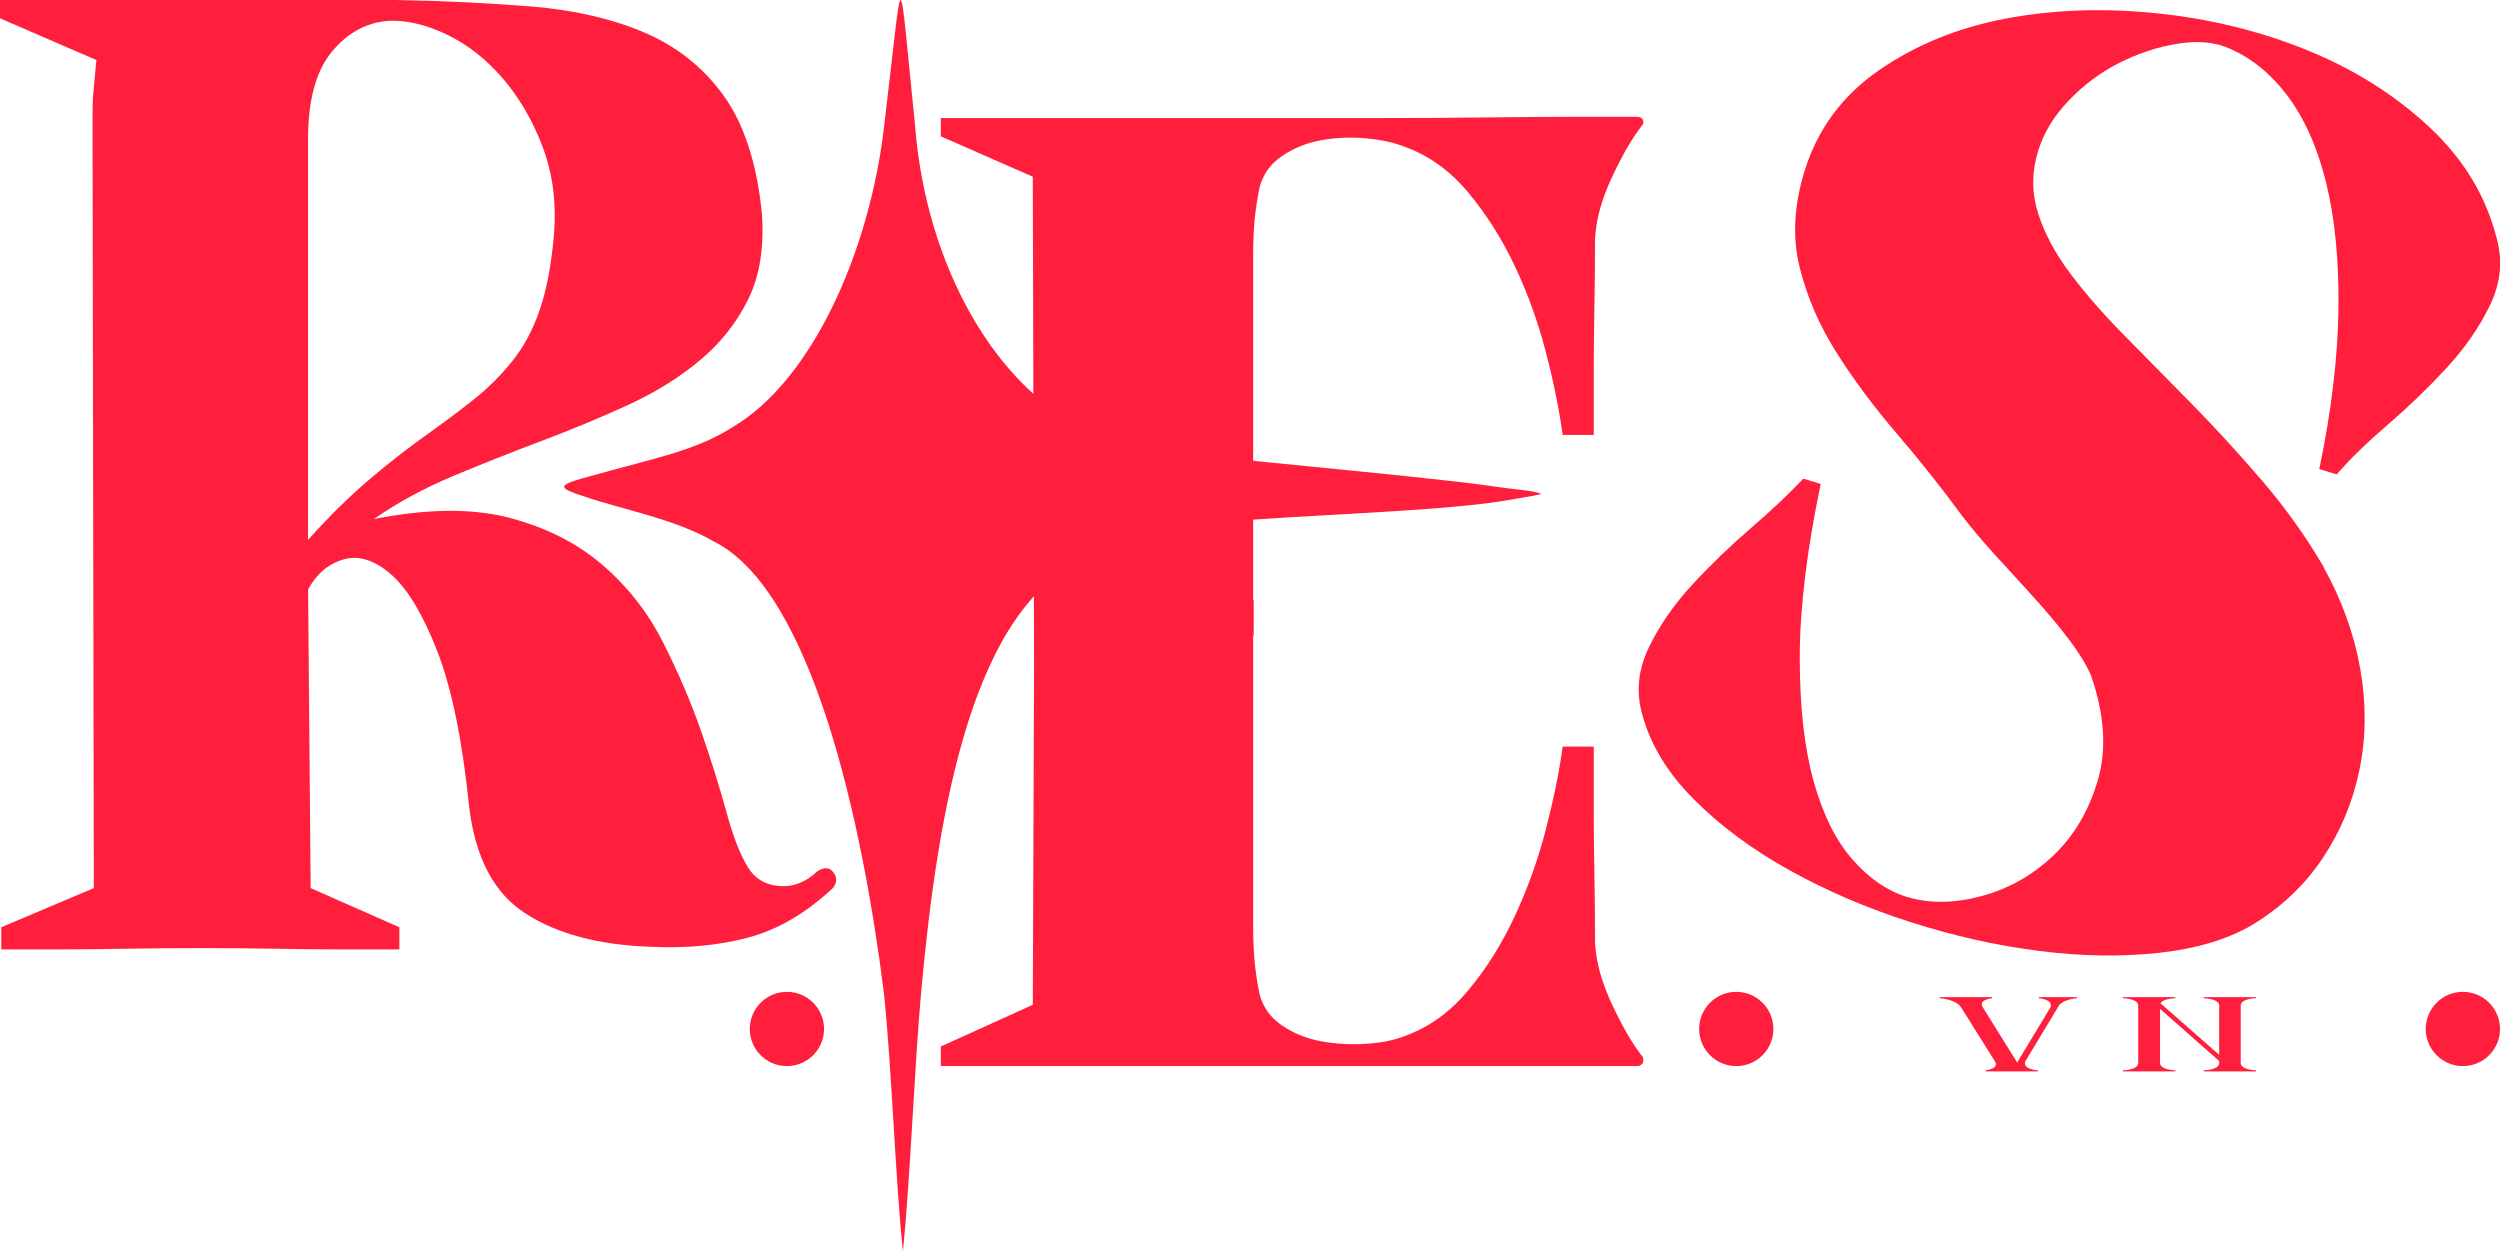
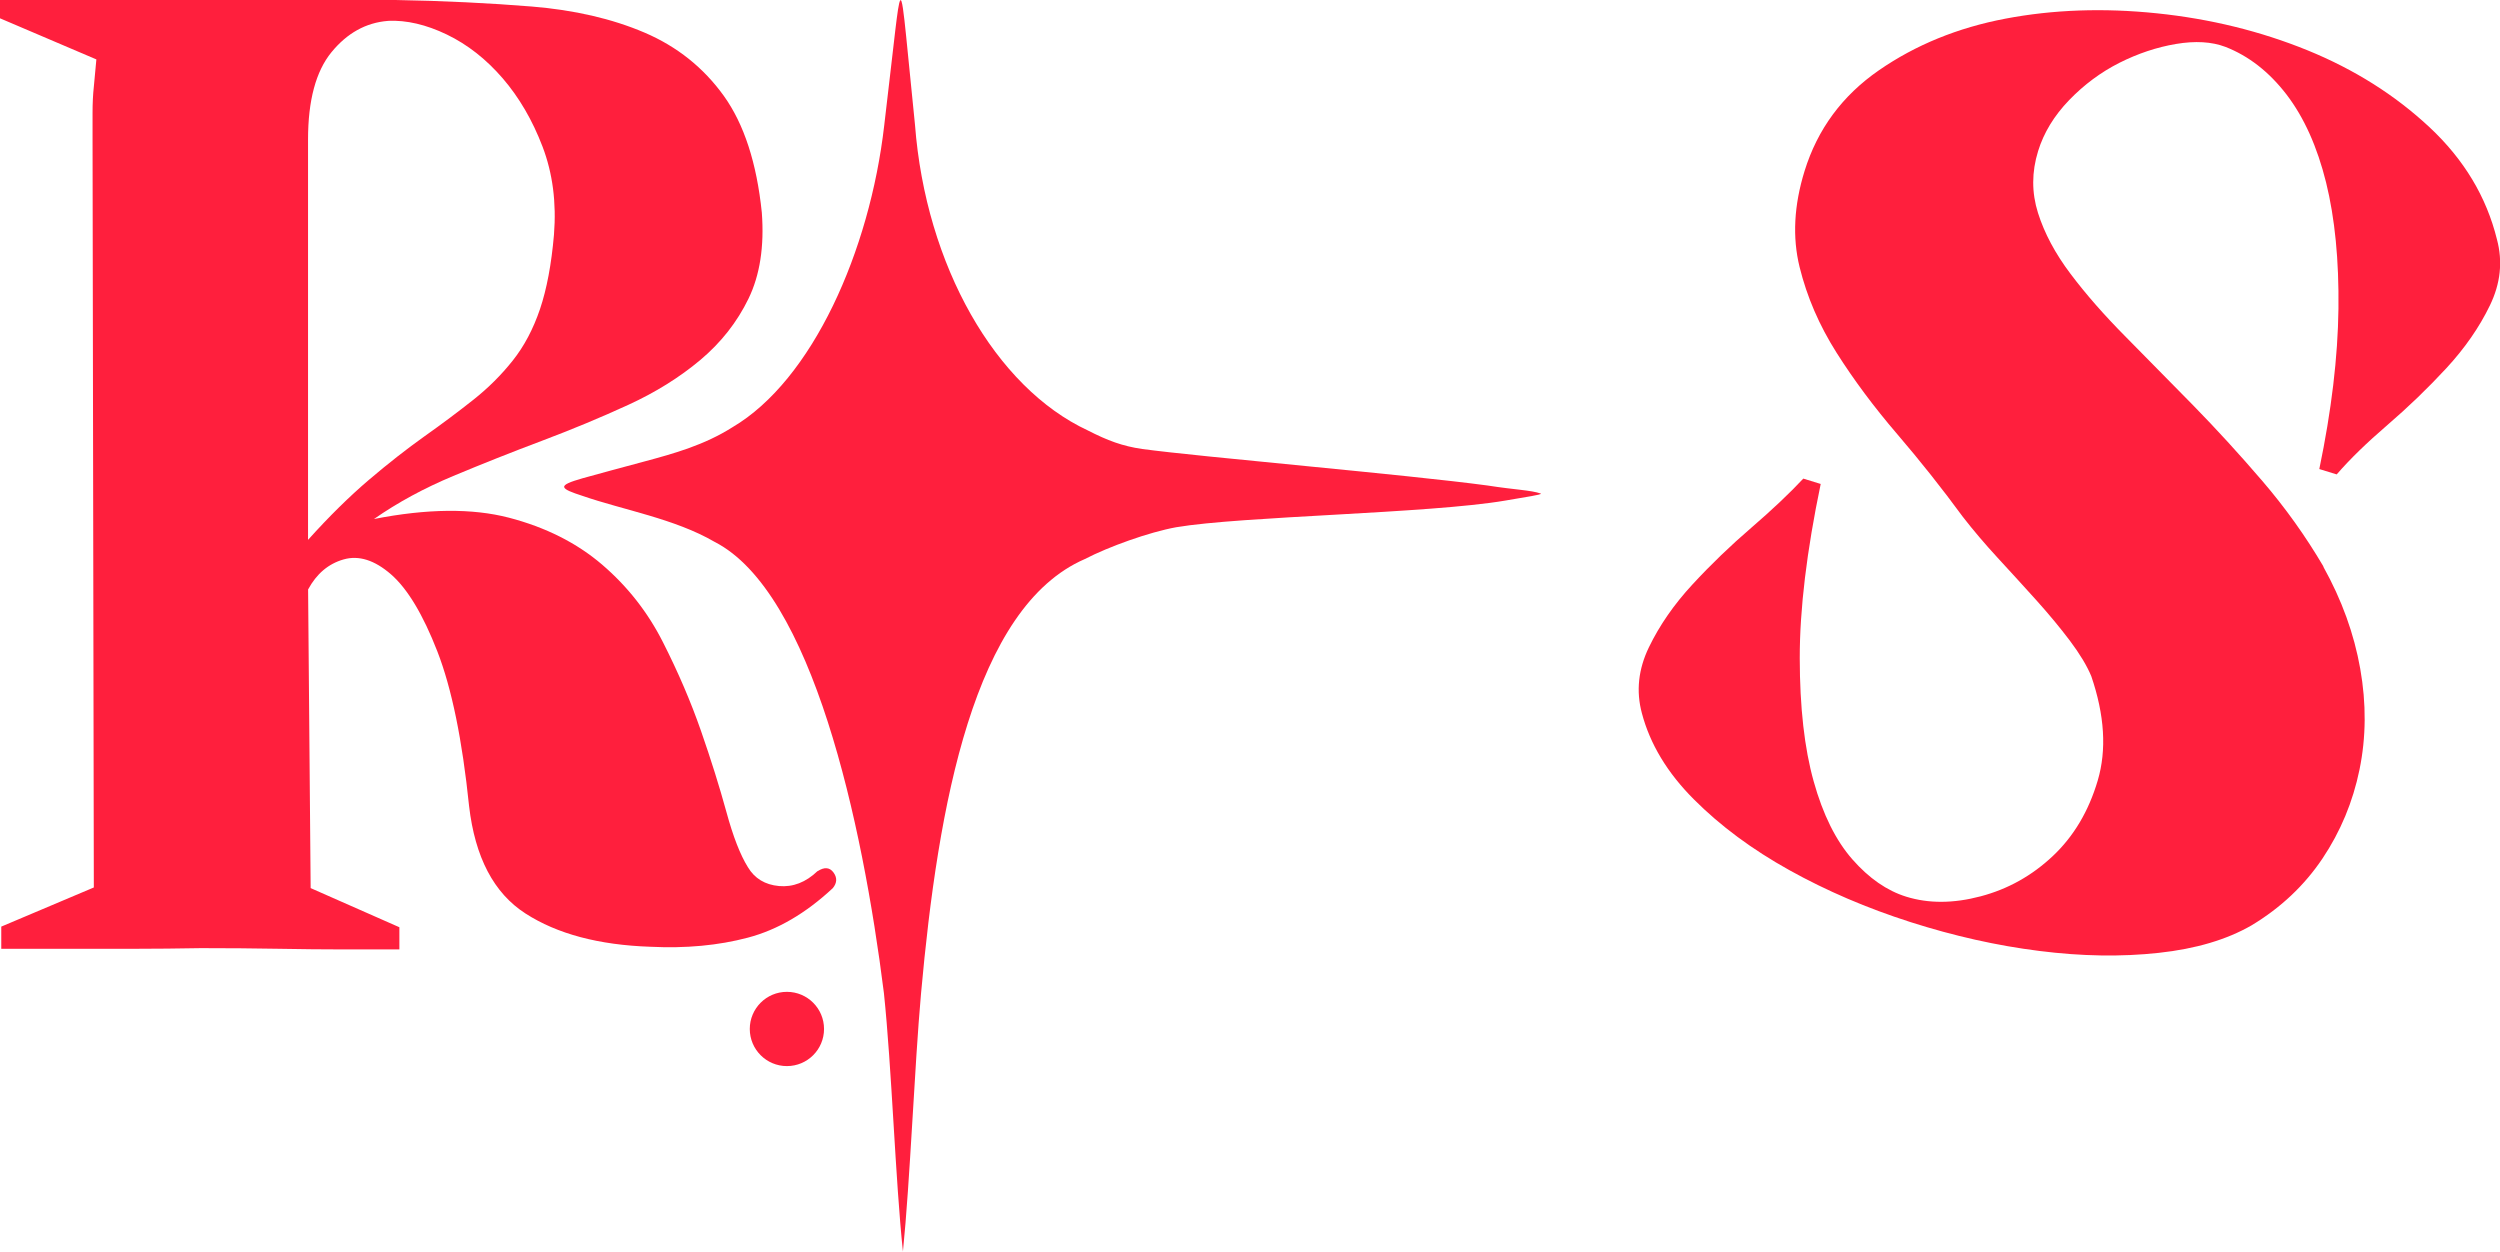
<svg xmlns="http://www.w3.org/2000/svg" id="Layer_2" viewBox="0 0 471.37 236.01">
  <defs>
    <style>
      .cls-1 {
        fill: #ff1f3d;
      }
    </style>
  </defs>
  <g id="Layer_1-2" data-name="Layer_1">
    <g>
      <path class="cls-1" d="M170.25,236.01c-1.44-13.64-2.1-34.56-3.59-48.77-4.06-32.35-13.52-75.65-31.92-85.07-7.52-4.38-17.26-6.02-24.96-8.69-1.99-.64-3.24-1.13-3.39-1.59-.2-.53,1.11-1.04,3.44-1.71,3.09-.88,7.82-2.12,11.56-3.14,5.79-1.55,11.41-3.13,16.72-6.49,15.04-8.86,25.89-33.19,28.61-56.92.67-5.58,1.49-12.91,2.08-17.87.39-3.26.68-5.38.94-5.68.33-.47.65,2.22,1.11,6.74.51,4.98,1.12,11.4,1.67,16.71,2.03,26.53,15.17,49.52,32.57,57.62,3.77,1.93,6.56,2.97,10.29,3.51,10.8,1.47,49.81,4.82,65.08,6.88,5.29.83,8.16.86,10.09,1.53.03.23-2.51.58-6.77,1.32-14.26,2.43-49.7,2.93-62.01,5.02-5.16.94-12.69,3.65-17.23,6-20.92,9.07-27.68,46.34-30.88,81.9-1.25,14.02-2.04,35.09-3.42,48.72h0Z" />
-       <path class="cls-1" d="M154.16,164.26c1.27-.82,2.27-.74,2.99.24.72.98.68,1.97-.12,2.95-5.1,4.76-10.44,7.87-16.01,9.34-5.58,1.48-11.71,2.05-18.4,1.72-9.72-.33-17.57-2.42-23.54-6.27-5.98-3.85-9.52-10.61-10.64-20.28-1.28-12.46-3.27-22.17-5.98-29.14-2.71-6.96-5.62-11.8-8.72-14.51-3.11-2.71-6.1-3.65-8.96-2.83-2.87.82-5.1,2.71-6.69,5.66l.48,56.31,16.73,7.38v4.18h-10.99c-3.35,0-7.3-.04-11.87-.12-4.57-.08-9.41-.12-14.54-.12s-10.22.04-14.78.12c-4.57.08-8.52.12-11.87.12H.24v-4.18l17.45-7.38-.24-141.13v-4.92c0-1.8.08-3.44.24-4.92.16-1.8.32-3.52.48-5.16L0,3.45V0h74.57c9.08.16,17.65.58,25.69,1.23,8.04.66,15.14,2.3,21.27,4.92,6.13,2.62,11.11,6.6,14.94,11.92,3.82,5.33,6.21,12.66,7.17,22.01.48,6.39-.36,11.8-2.51,16.23s-5.18,8.28-9.08,11.56c-3.91,3.28-8.45,6.11-13.62,8.48-5.18,2.38-10.6,4.63-16.25,6.76-5.66,2.13-11.23,4.34-16.73,6.64-5.5,2.3-10.48,5-14.94,8.11,10.04-1.97,18.52-2.05,25.45-.25,6.93,1.81,12.79,4.76,17.57,8.85,4.78,4.1,8.61,8.97,11.47,14.63,2.87,5.66,5.26,11.23,7.17,16.72,1.91,5.49,3.5,10.57,4.78,15.24,1.27,4.67,2.63,8.16,4.06,10.45,1.27,2.13,3.23,3.32,5.86,3.56s5.06-.69,7.29-2.83ZM73.14,3.94c-4.15.33-7.69,2.3-10.64,5.9-2.95,3.61-4.42,9.1-4.42,16.47v75.48c3.98-4.43,7.81-8.19,11.47-11.31,3.66-3.11,7.17-5.86,10.52-8.24,3.35-2.37,6.41-4.67,9.2-6.88,2.79-2.21,5.26-4.67,7.41-7.38,2.15-2.7,3.86-5.94,5.14-9.71,1.27-3.77,2.15-8.44,2.63-14.01.48-6.06-.24-11.59-2.15-16.6-1.91-5-4.42-9.3-7.53-12.91-3.11-3.6-6.61-6.35-10.52-8.24-3.91-1.88-7.61-2.74-11.11-2.58Z" />
+       <path class="cls-1" d="M154.16,164.26c1.27-.82,2.27-.74,2.99.24.72.98.68,1.97-.12,2.95-5.1,4.76-10.44,7.87-16.01,9.34-5.58,1.48-11.71,2.05-18.4,1.72-9.72-.33-17.57-2.42-23.54-6.27-5.98-3.85-9.52-10.61-10.64-20.28-1.28-12.46-3.27-22.17-5.98-29.14-2.71-6.96-5.62-11.8-8.72-14.51-3.11-2.71-6.1-3.65-8.96-2.83-2.87.82-5.1,2.71-6.69,5.66l.48,56.31,16.73,7.38v4.18h-10.99c-3.35,0-7.3-.04-11.87-.12-4.57-.08-9.41-.12-14.54-.12c-4.57.08-8.52.12-11.87.12H.24v-4.18l17.45-7.38-.24-141.13v-4.92c0-1.8.08-3.44.24-4.92.16-1.8.32-3.52.48-5.16L0,3.45V0h74.57c9.08.16,17.65.58,25.69,1.23,8.04.66,15.14,2.3,21.27,4.92,6.13,2.62,11.11,6.6,14.94,11.92,3.82,5.33,6.21,12.66,7.17,22.01.48,6.39-.36,11.8-2.51,16.23s-5.18,8.28-9.08,11.56c-3.91,3.28-8.45,6.11-13.62,8.48-5.18,2.38-10.6,4.63-16.25,6.76-5.66,2.13-11.23,4.34-16.73,6.64-5.5,2.3-10.48,5-14.94,8.11,10.04-1.97,18.52-2.05,25.45-.25,6.93,1.81,12.79,4.76,17.57,8.85,4.78,4.1,8.61,8.97,11.47,14.63,2.87,5.66,5.26,11.23,7.17,16.72,1.91,5.49,3.5,10.57,4.78,15.24,1.27,4.67,2.63,8.16,4.06,10.45,1.27,2.13,3.23,3.32,5.86,3.56s5.06-.69,7.29-2.83ZM73.14,3.94c-4.15.33-7.69,2.3-10.64,5.9-2.95,3.61-4.42,9.1-4.42,16.47v75.48c3.98-4.43,7.81-8.19,11.47-11.31,3.66-3.11,7.17-5.86,10.52-8.24,3.35-2.37,6.41-4.67,9.2-6.88,2.79-2.21,5.26-4.67,7.41-7.38,2.15-2.7,3.86-5.94,5.14-9.71,1.27-3.77,2.15-8.44,2.63-14.01.48-6.06-.24-11.59-2.15-16.6-1.91-5-4.42-9.3-7.53-12.91-3.11-3.6-6.61-6.35-10.52-8.24-3.91-1.88-7.61-2.74-11.11-2.58Z" />
      <path class="cls-1" d="M438.05,106.84c3.49,6.26,5.81,12.68,6.97,19.26,1.16,6.58,1.11,12.91-.14,19.01-1.25,6.09-3.58,11.68-6.98,16.76-3.41,5.08-7.86,9.28-13.35,12.59-4.67,2.7-10.51,4.44-17.53,5.2-7.02.77-14.53.65-22.51-.36-7.99-1-16.09-2.82-24.29-5.44-8.21-2.63-15.82-5.89-22.83-9.79-7.02-3.9-13.02-8.35-18.01-13.35-5-5-8.27-10.42-9.81-16.26-1.11-4.14-.67-8.28,1.33-12.42,2-4.13,4.73-8.08,8.21-11.84,3.47-3.76,7.17-7.32,11.09-10.69,3.91-3.37,7.18-6.46,9.81-9.27l3.28,1.01c-2.64,12.66-3.96,23.62-3.95,32.86.01,9.25.88,16.99,2.63,23.23,1.74,6.24,4.17,11.14,7.3,14.7,3.13,3.56,6.51,5.9,10.15,7.03,4.22,1.31,8.9,1.29,14.03-.07,5.12-1.35,9.66-3.88,13.6-7.59,3.94-3.71,6.76-8.45,8.47-14.23,1.71-5.78,1.3-12.34-1.21-19.68-.82-1.98-2.17-4.21-4.03-6.69-1.87-2.48-3.99-5.03-6.36-7.67-2.38-2.64-4.79-5.28-7.24-7.94-2.45-2.66-4.64-5.24-6.58-7.74-3.93-5.36-8.06-10.57-12.4-15.63-4.34-5.06-8.15-10.17-11.42-15.33-3.27-5.16-5.59-10.54-6.97-16.15-1.38-5.61-1.06-11.64.94-18.11,2.44-7.88,7.11-14.21,14.02-18.99,6.9-4.77,14.85-8.02,23.84-9.73,8.99-1.71,18.51-2.05,28.56-1.01,10.05,1.04,19.51,3.36,28.37,6.96,8.86,3.61,16.54,8.45,23.04,14.52,6.5,6.07,10.74,13.13,12.72,21.17,1.11,4.15.67,8.29-1.33,12.42-2,4.14-4.74,8.08-8.21,11.84-3.48,3.76-7.18,7.33-11.09,10.69-3.92,3.37-7.12,6.48-9.59,9.34l-3.28-1.01c2.3-11.04,3.5-21.12,3.61-30.24.11-9.12-.67-17.05-2.33-23.79-1.67-6.74-4.15-12.25-7.44-16.56-3.3-4.3-7.16-7.31-11.57-9.02-2.57-.97-5.67-1.15-9.29-.54-3.62.61-7.18,1.8-10.68,3.56-3.5,1.77-6.66,4.12-9.48,7.04-2.82,2.93-4.77,6.13-5.84,9.6-1.22,3.94-1.23,7.83-.02,11.66,1.21,3.83,3.25,7.66,6.14,11.49,2.88,3.83,6.36,7.8,10.44,11.91,4.07,4.11,8.29,8.4,12.66,12.86,4.36,4.46,8.72,9.22,13.06,14.28,4.34,5.06,8.18,10.44,11.53,16.14Z" />
-       <path class="cls-1" d="M303.92,189.33c-1.95-4.18-3.02-8.07-3.18-11.68,0-4.43-.04-8.73-.12-12.91-.08-4.18-.12-7.99-.12-11.43v-12.54h-5.86c-.65,4.76-1.71,9.96-3.17,15.61-1.47,5.66-3.42,11.11-5.86,16.35-2.44,5.25-5.37,9.92-8.79,14.01-3.42,4.1-7.41,6.97-11.97,8.61-2.12.82-4.6,1.31-7.45,1.47-2.85.17-5.62,0-8.3-.49-2.69-.49-5.13-1.47-7.33-2.95-2.2-1.48-3.63-3.44-4.27-5.9-.33-1.48-.61-3.24-.85-5.29-.24-2.05-.37-4.63-.37-7.74v-54.58s.07-.08.1-.12v-6.71c-.03.06-.07.12-.1.19V48.32c0-3.11.12-5.69.37-7.74.24-2.05.53-3.81.85-5.29.65-2.46,2.08-4.43,4.27-5.9,2.2-1.48,4.64-2.46,7.33-2.95,2.69-.49,5.45-.61,8.3-.37,2.85.25,5.33.78,7.45,1.6,4.56,1.64,8.55,4.51,11.97,8.61,3.42,4.1,6.35,8.73,8.79,13.89,2.44,5.16,4.4,10.57,5.86,16.23,1.47,5.65,2.52,10.86,3.17,15.61h5.86v-12.54c0-3.44.04-7.25.12-11.43.08-4.18.12-8.48.12-12.91.16-3.6,1.22-7.5,3.18-11.68,1.95-4.18,3.82-7.41,5.62-9.71.32-.33.4-.69.24-1.11-.16-.41-.57-.61-1.22-.61h-10.75c-4.89,0-10.62.04-17.22.12-6.59.08-13.72.12-21.37.12h-81.83v3.44l17.34,7.62.24,92.45-.24,63.68-17.34,7.87v3.69h131.17c.65,0,1.06-.25,1.22-.74.16-.49.08-.9-.24-1.23-1.79-2.29-3.66-5.53-5.62-9.71Z" />
      <circle class="cls-1" cx="148.37" cy="194.01" r="7" />
-       <circle class="cls-1" cx="327.37" cy="194.01" r="7" />
-       <circle class="cls-1" cx="464.37" cy="194.01" r="7" />
      <g>
-         <path class="cls-1" d="M388.79,188.01h2.89l-.09.2s-2.99.22-3.59,1.74l-6.11,10.12c-.47,1.12.89,1.52,1.68,1.66.37.06.61.08.61.08l.14.2h-9.89l-.14-.2s2.8-.2,1.82-1.74l-6.34-10.12c-.93-1.52-3.97-1.74-3.97-1.74l-.14-.2h9.89l.14.2s-2.8.22-1.82,1.74l6.3,10.12c.09.1.14.18.23.26.05-.08.09-.16.09-.26l6.11-10.12c.61-1.52-2.19-1.74-2.19-1.74l.05-.2h4.34Z" />
-         <path class="cls-1" d="M422.48,190.31v10.1c0,1.34,2.89,1.4,2.89,1.4v.2h-9.89v-.2s2.94-.04,2.94-1.4v-.36l-11.15-9.84v10.2c0,1.34,2.89,1.4,2.89,1.4v.2h-9.89v-.2s2.89-.04,2.89-1.4v-10.8c0-1.34-2.89-1.4-2.89-1.4v-.2h9.89v.2s-2.24.04-2.8.96l11.06,9.72v-9.28c0-1.34-2.94-1.4-2.94-1.4v-.2h9.89v.2s-2.89.04-2.89,1.4v.7Z" />
-       </g>
+         </g>
    </g>
  </g>
</svg>